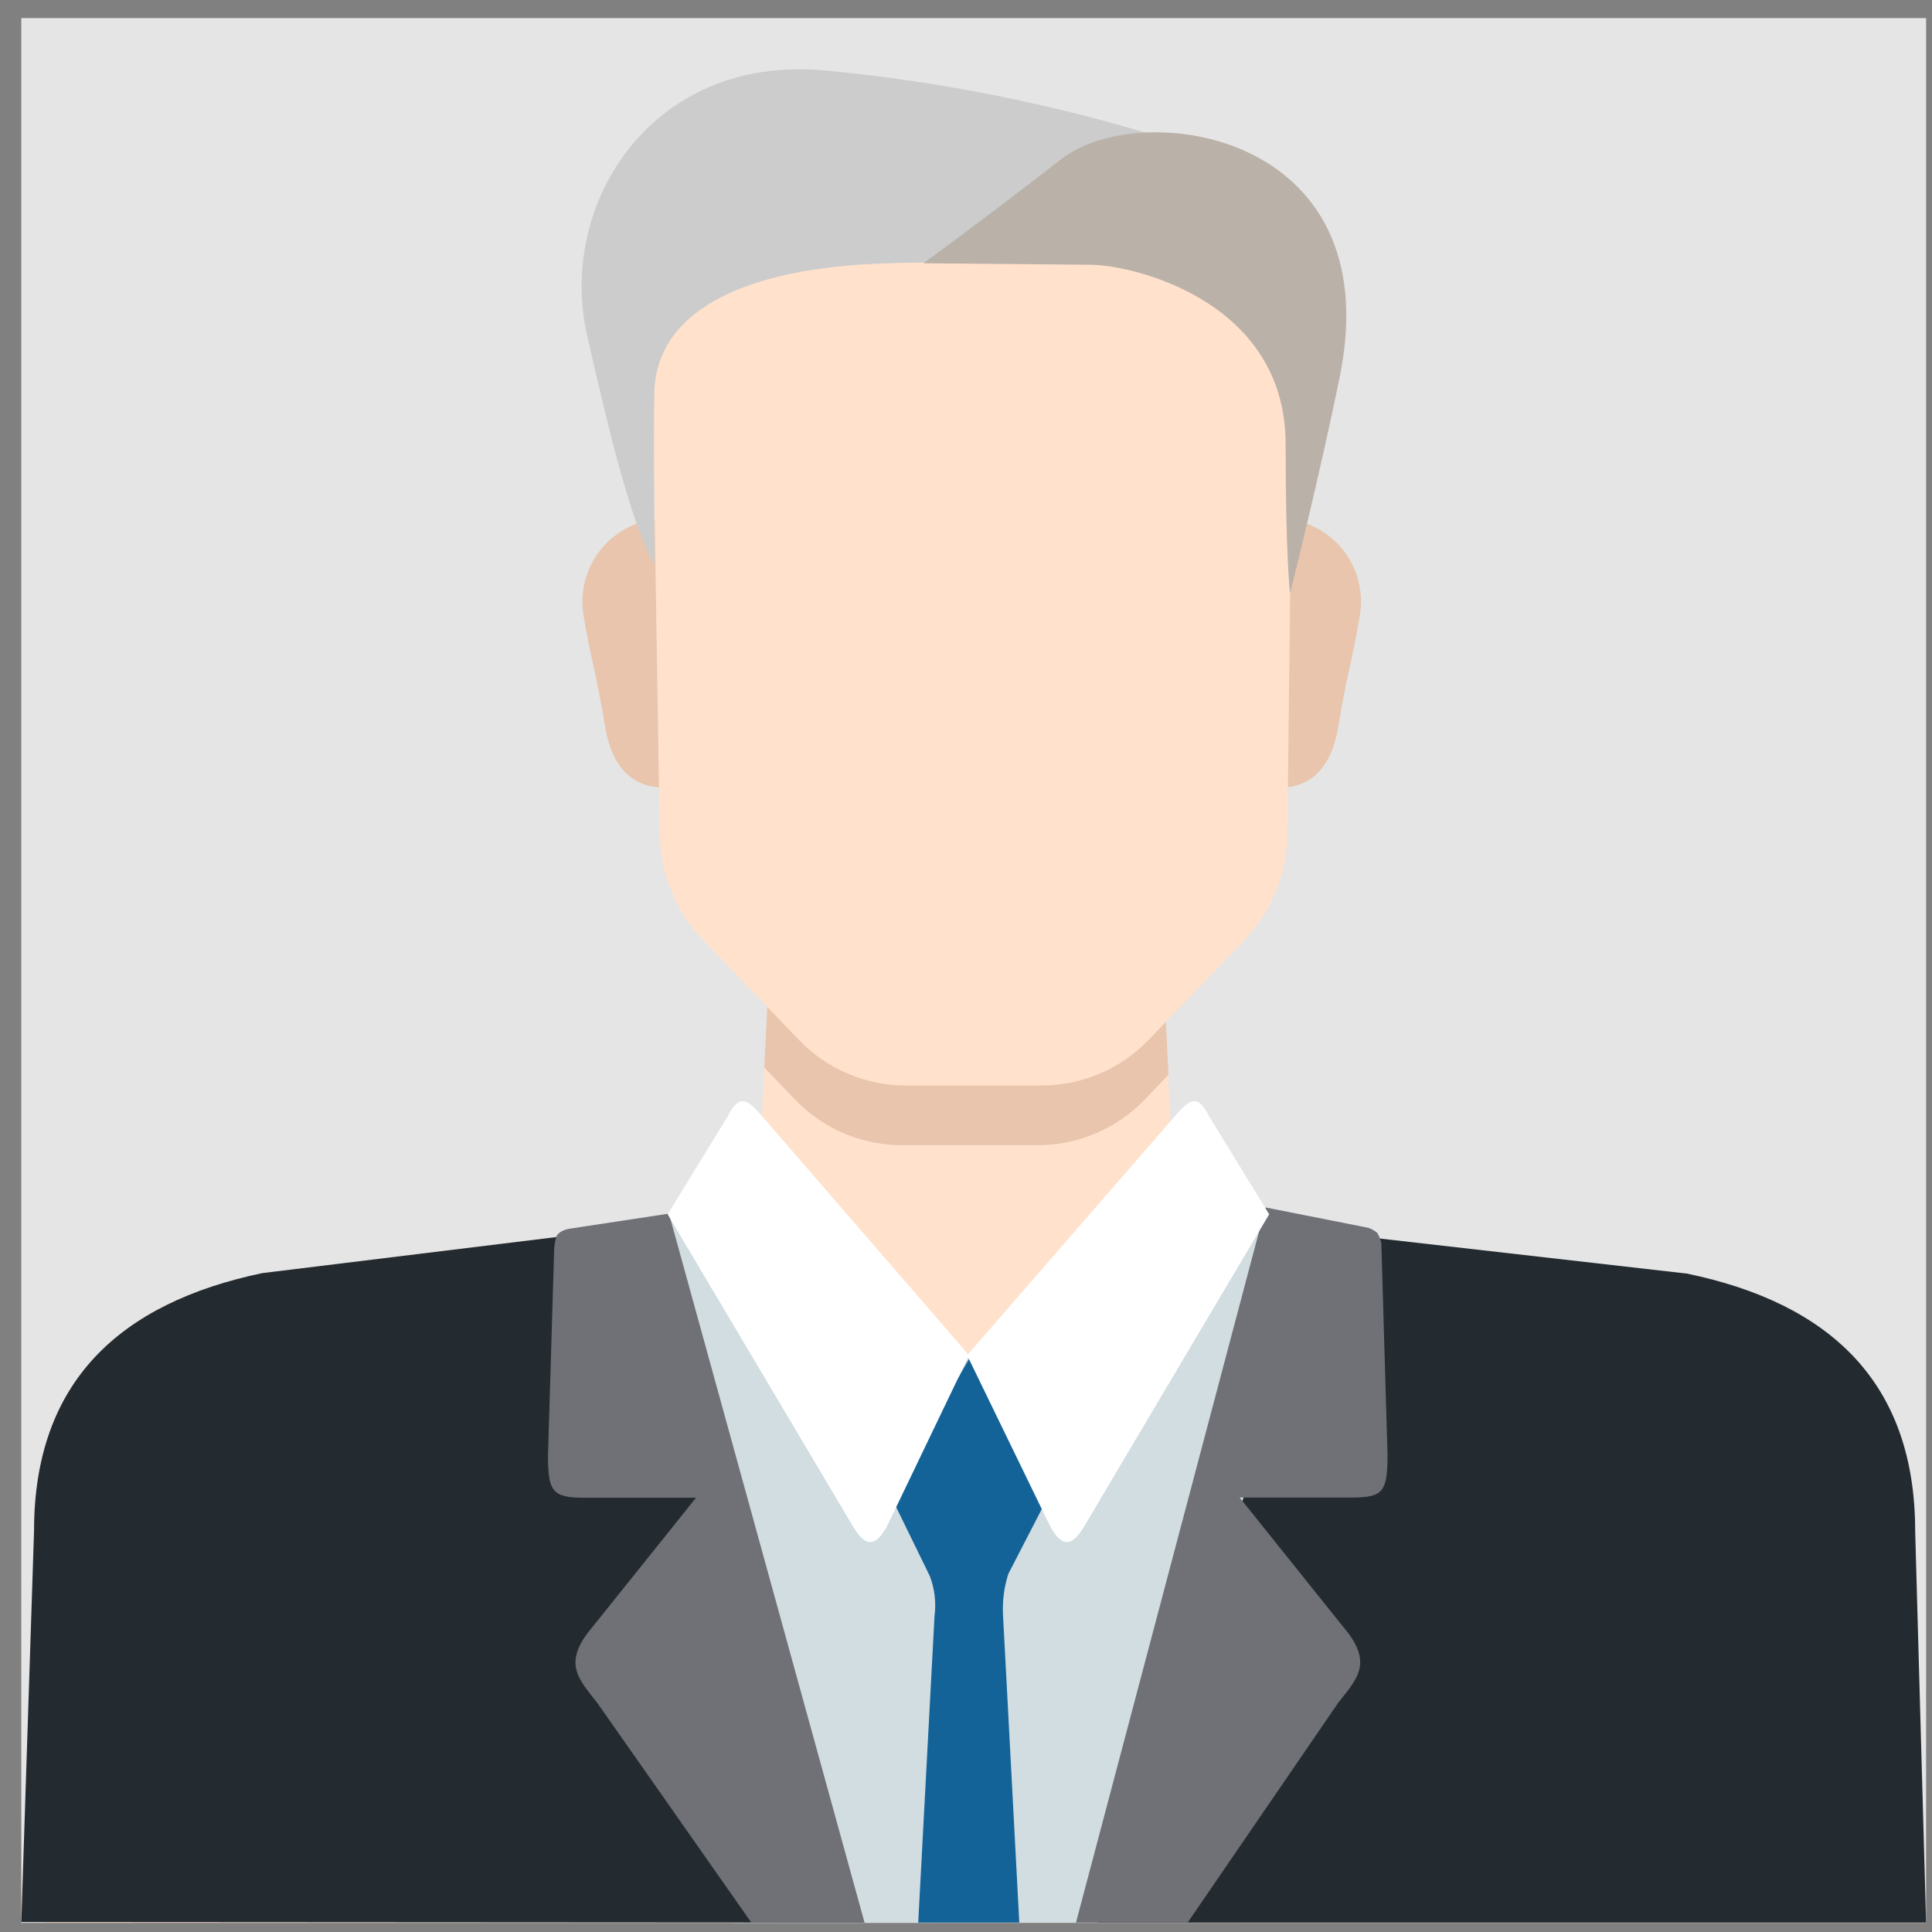
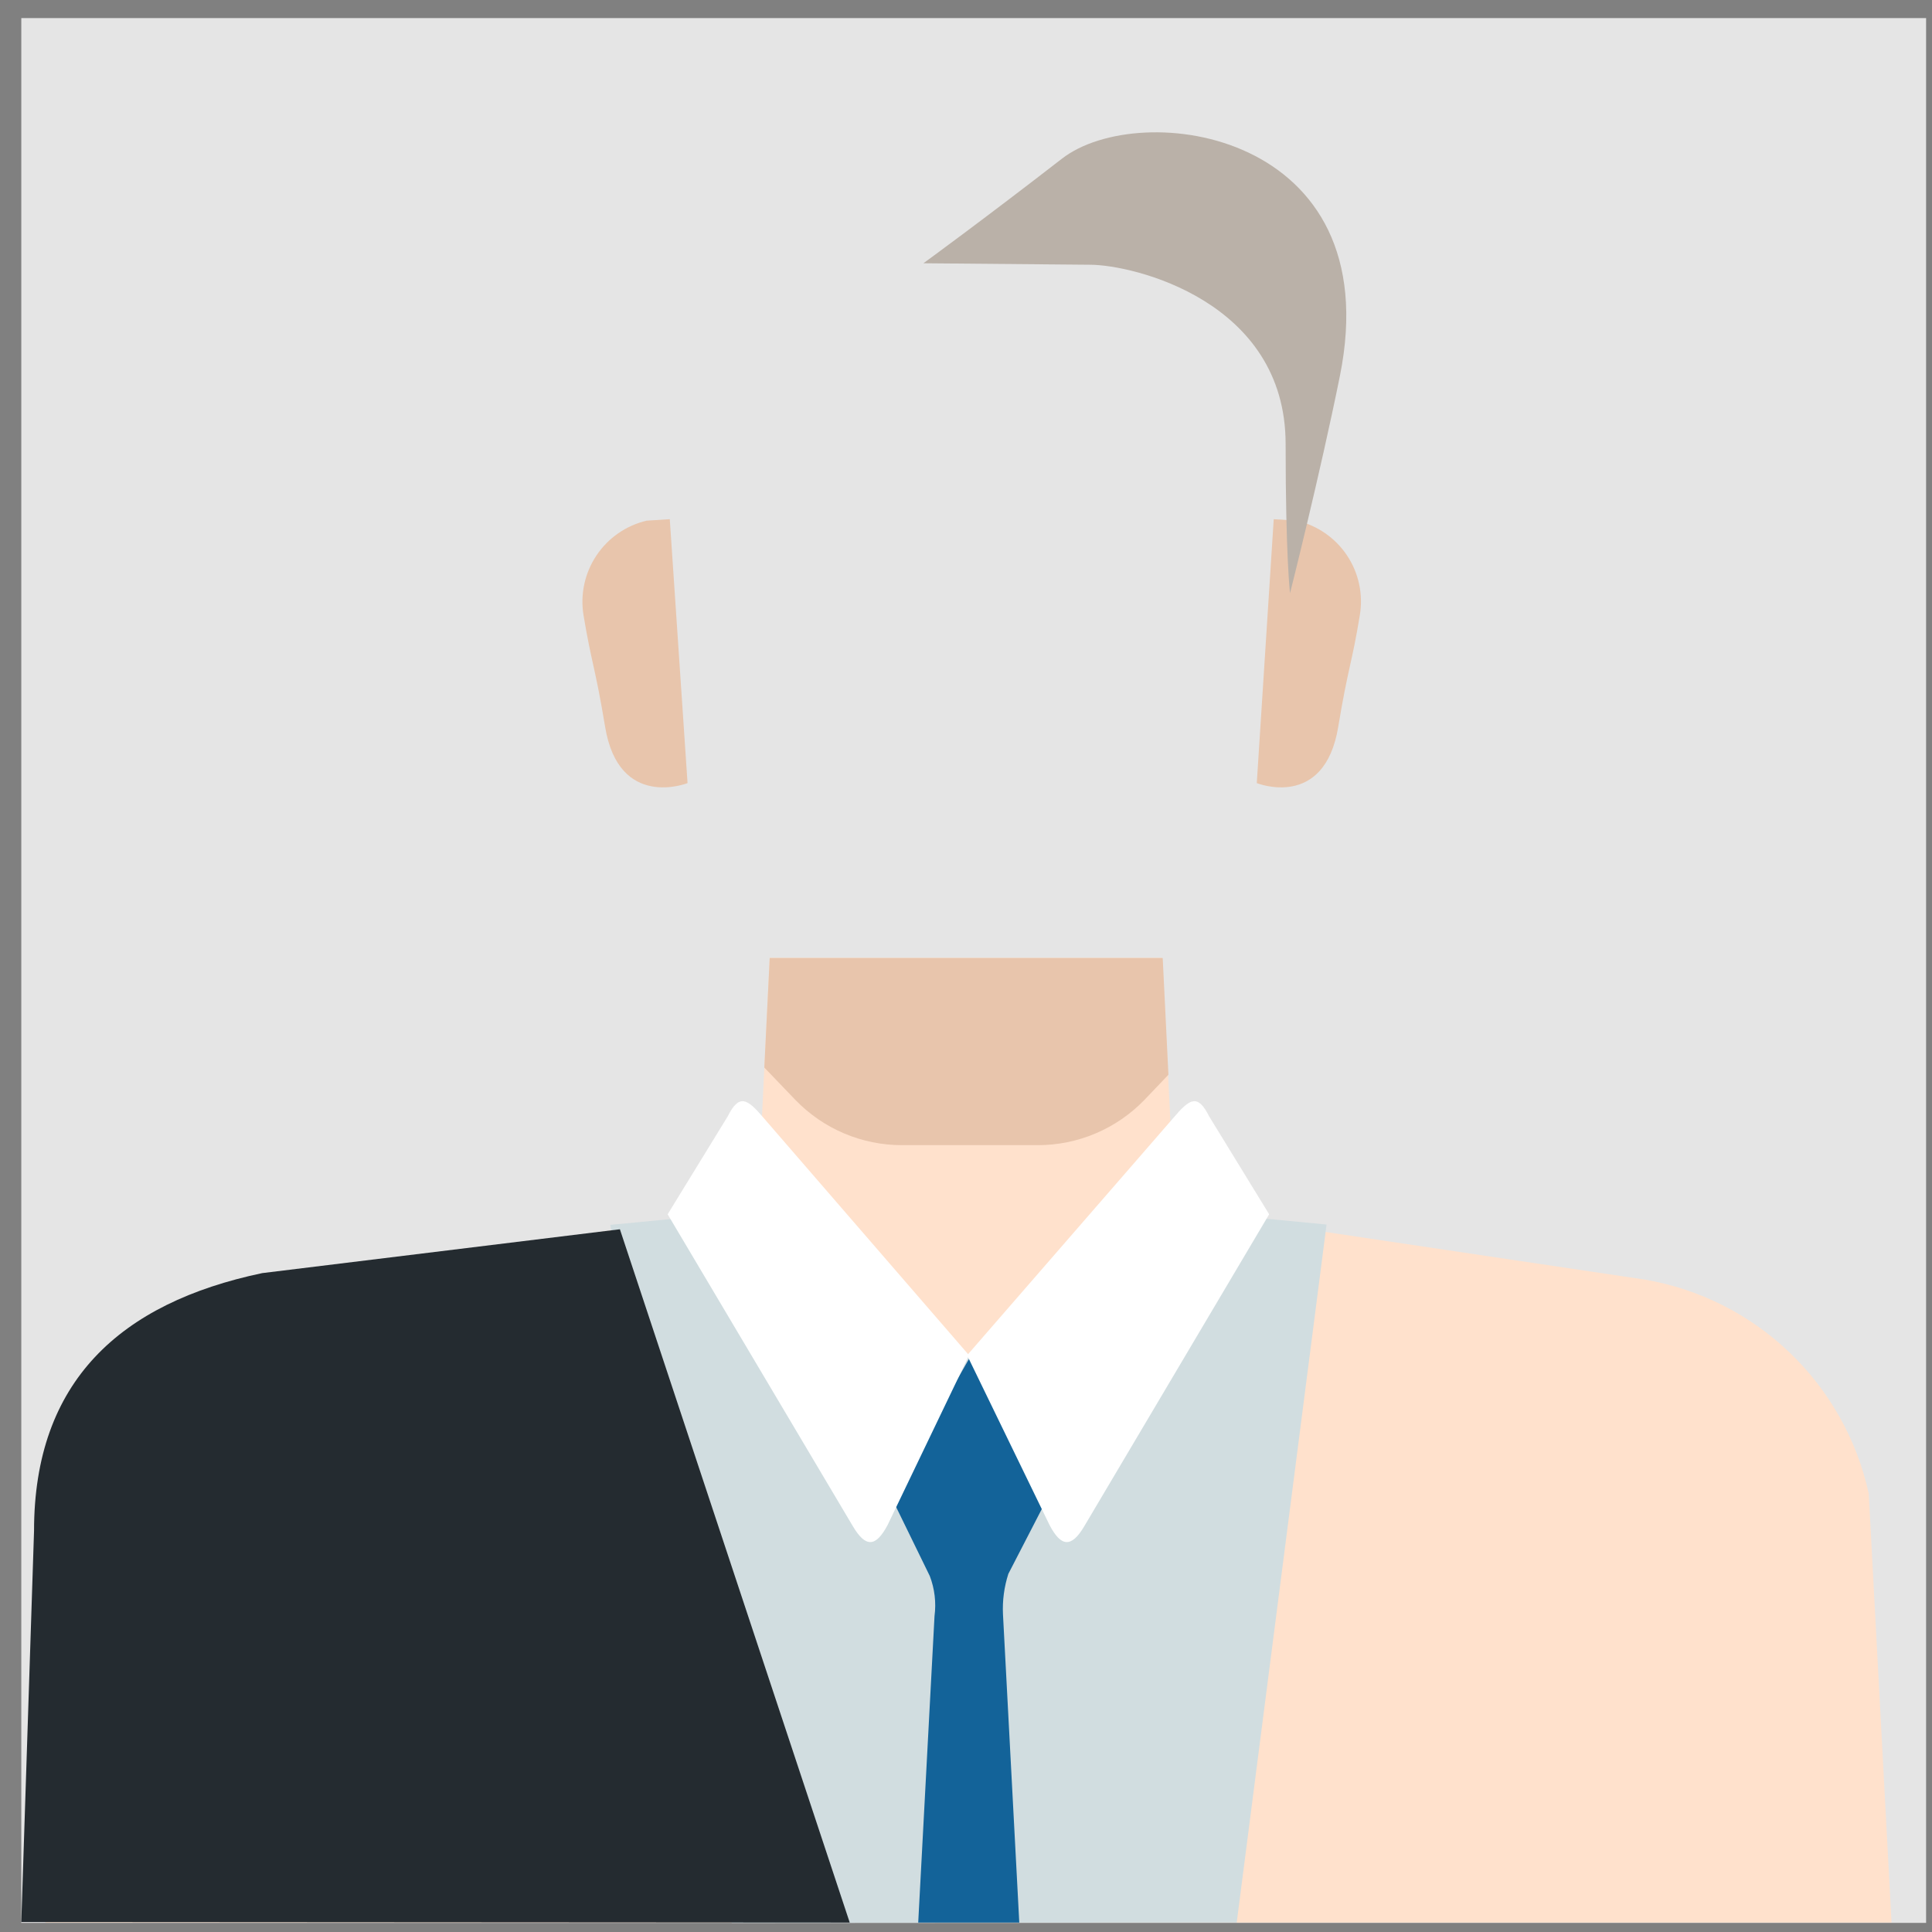
<svg xmlns="http://www.w3.org/2000/svg" width="71" height="71" viewBox="0 0 71 71" fill="none">
  <rect x="0" y="0" width="71" height="71" fill="#808080" stroke="none" />
  <rect x="0.783" y="0.665" width="70" height="70" fill="#E5E5E5" />
  <path d="M69.513 70.653L68.675 54.886C68.242 52.907 67.228 51.102 65.764 49.702C64.3 48.302 62.452 47.37 60.456 47.026L45.437 44.786C44.757 44.633 44.149 44.253 43.713 43.709C43.278 43.164 43.04 42.488 43.041 41.79L42.712 35.201H28.286L27.951 42.084C27.917 42.734 27.66 43.353 27.224 43.837C26.788 44.32 26.198 44.638 25.555 44.738L10.722 47.026C8.725 47.37 6.877 48.302 5.413 49.702C3.949 51.102 2.936 52.907 2.503 54.886L1.67 70.653H69.513Z" fill="#FFE1CC" />
  <path d="M45.449 70.653L48.75 45.001L45.886 44.726C45.243 44.626 44.653 44.308 44.217 43.825C43.781 43.341 43.524 42.722 43.49 42.072L35.589 49.776L27.687 42.084C27.655 42.735 27.398 43.354 26.962 43.838C26.525 44.321 25.935 44.639 25.291 44.738L22.427 45.013L26.89 70.665L45.449 70.653Z" fill="#D1DDE0" />
-   <path d="M70.783 70.653L70.382 56.276C70.382 50.782 67.225 47.889 61.995 46.804L49.038 45.325L40.333 70.653H70.783Z" fill="#242B30" />
  <path d="M42.053 40.425L42.939 39.496L42.729 35.207H28.286L28.088 39.232L29.239 40.431C29.746 40.954 30.353 41.37 31.024 41.654C31.695 41.938 32.416 42.084 33.145 42.084H38.141C38.871 42.084 39.593 41.937 40.265 41.652C40.937 41.367 41.545 40.949 42.053 40.425Z" fill="#E8C5AC" />
  <path d="M24.614 19.08L23.763 19.134C23.008 19.312 22.348 19.77 21.917 20.417C21.487 21.063 21.318 21.849 21.445 22.614C21.738 24.376 21.876 24.526 22.236 26.7C22.739 29.785 25.267 28.779 25.267 28.779L24.614 19.08Z" fill="#E8C5AC" />
  <path d="M46.809 19.08L47.654 19.134C48.411 19.309 49.073 19.767 49.504 20.414C49.934 21.061 50.102 21.848 49.972 22.614C49.684 24.376 49.541 24.526 49.181 26.7C48.678 29.785 46.186 28.779 46.186 28.779L46.809 19.08Z" fill="#E8C5AC" />
-   <path d="M35.822 8.65L47.564 8.746L47.312 30.576C47.314 32.057 46.745 33.481 45.725 34.554L42.196 38.232C41.689 38.757 41.081 39.174 40.409 39.459C39.737 39.745 39.014 39.891 38.284 39.891H33.276C32.547 39.89 31.825 39.742 31.154 39.456C30.483 39.17 29.876 38.752 29.37 38.226L25.836 34.548C24.813 33.478 24.242 32.056 24.242 30.576L23.895 8.704L35.822 8.65Z" fill="#FFE1CC" />
-   <path d="M43.646 70.653L49.181 62.572C49.876 61.691 50.499 61.104 49.343 59.762L45.557 55.035H49.655C50.853 55.035 50.99 54.814 50.99 53.43L50.763 45.678C50.735 45.547 50.684 45.421 50.613 45.307C50.515 45.226 50.404 45.163 50.284 45.121L46.504 44.372L39.542 70.653H43.646Z" fill="#6F7177" />
  <path d="M34.343 59.391L33.744 70.653H37.458L36.859 59.325C36.835 58.822 36.902 58.318 37.056 57.839L38.536 54.97L35.655 49.925V49.806L35.619 49.866V49.806V49.925L32.731 54.97L34.169 57.917C34.349 58.386 34.409 58.893 34.343 59.391Z" fill="#136399" />
  <path d="M31.227 70.653L22.781 45.175L9.637 46.786C4.42 47.883 1.251 50.764 1.251 56.258L0.783 70.635L31.227 70.653Z" fill="#242B30" />
-   <path d="M21.481 55.041H25.578L21.792 59.768C20.636 61.11 21.259 61.697 21.948 62.578L27.615 70.659H31.773L24.584 44.6L20.99 45.145C20.99 45.145 20.558 45.181 20.439 45.457C20.405 45.589 20.381 45.723 20.367 45.858L20.139 53.466C20.139 54.82 20.295 55.041 21.481 55.041Z" fill="#6F7177" />
  <path d="M28.058 41.078C27.459 40.371 27.166 40.185 26.741 41.029L24.536 44.624L31.347 56.096C31.821 56.893 32.192 56.845 32.617 56.048L35.613 49.806L28.058 41.078Z" fill="white" />
  <path d="M43.125 41.078C43.724 40.371 44.017 40.185 44.437 41.029L46.641 44.624L39.842 56.096C39.369 56.893 38.991 56.845 38.572 56.048L35.541 49.806L43.125 41.078Z" fill="white" />
-   <path d="M24.057 20.721C24.057 20.721 24.003 14.934 24.057 14.186C24.374 10.514 29.448 9.926 31.024 9.771C33.139 9.567 36.763 9.675 39.968 9.615C39.968 9.615 43.269 5.248 42.963 5.14C38.841 3.846 34.594 2.99 30.293 2.588C23.943 2.007 20.504 7.482 21.565 12.275C21.816 13.395 22.415 16.001 22.847 17.486C23.649 20.302 24.057 20.721 24.057 20.721Z" fill="#CCCCCC" />
  <path d="M39.021 5.835C41.897 3.594 51.05 4.822 49.241 13.814C48.51 17.439 47.408 21.8 47.408 21.8C47.408 21.8 47.246 20.47 47.246 16.318C47.246 11.053 41.627 9.729 40.058 9.729L33.935 9.675C33.935 9.675 36.14 8.069 39.021 5.835Z" fill="#BAB1A8" />
</svg>